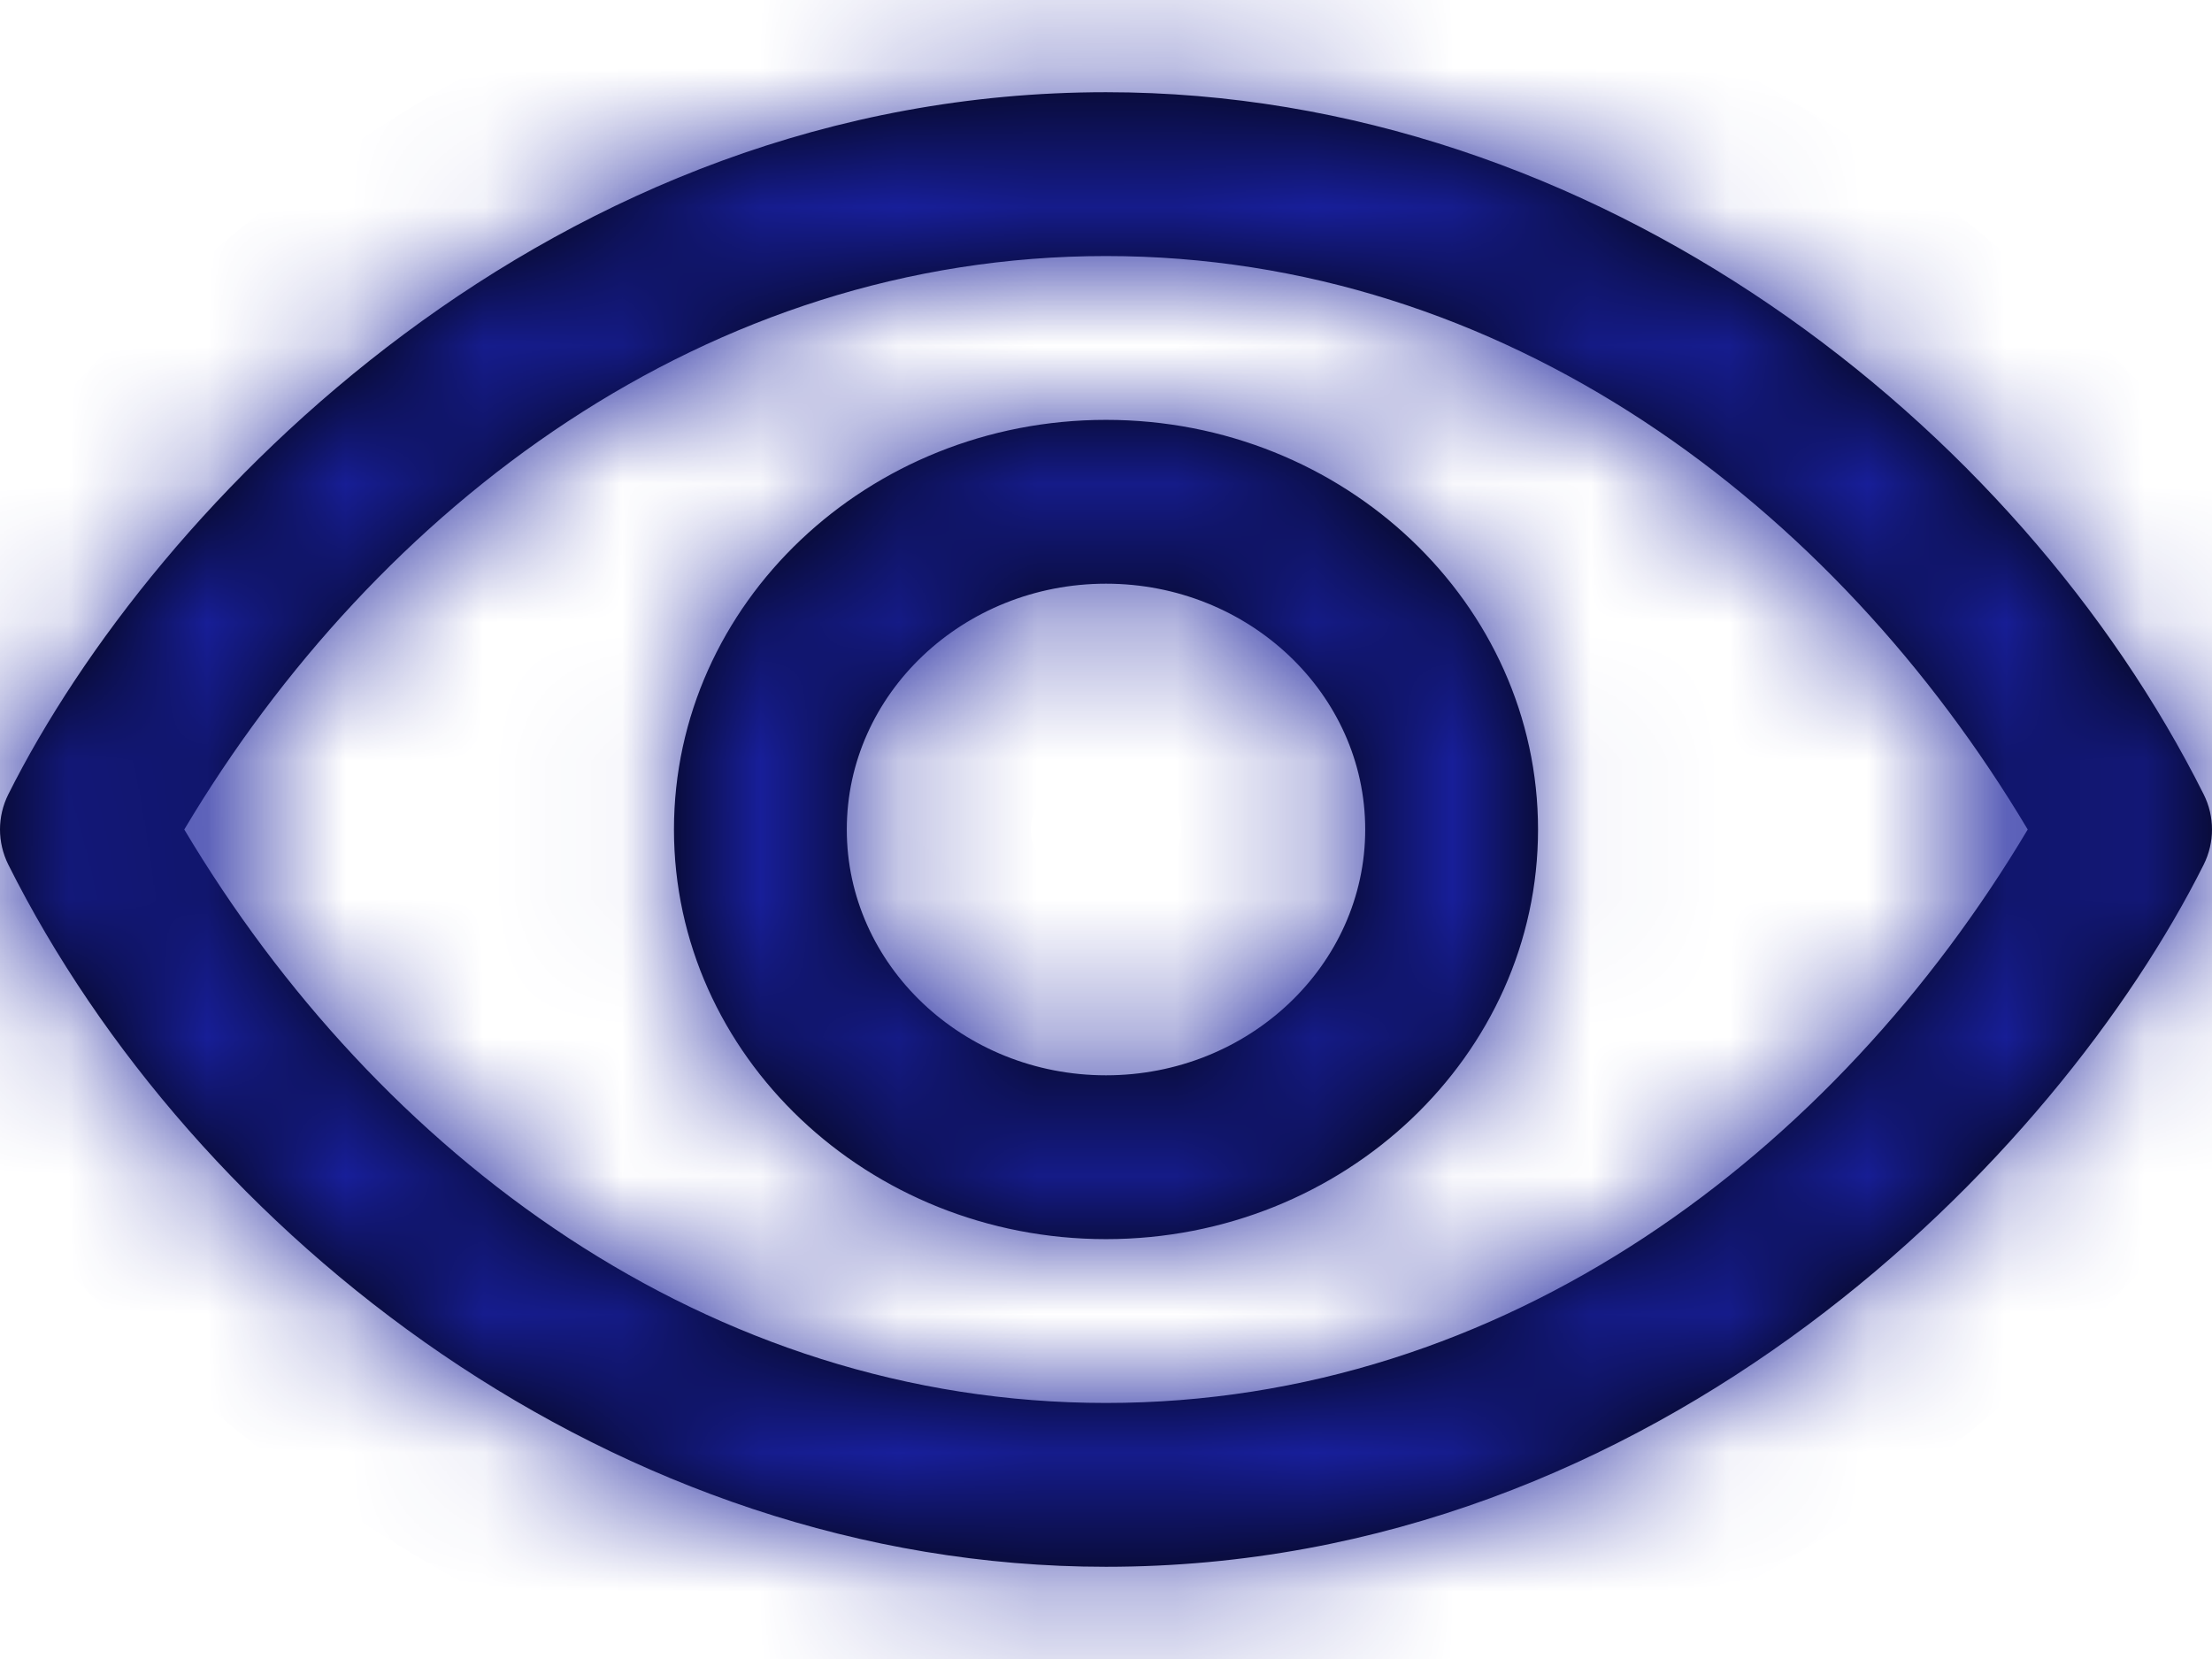
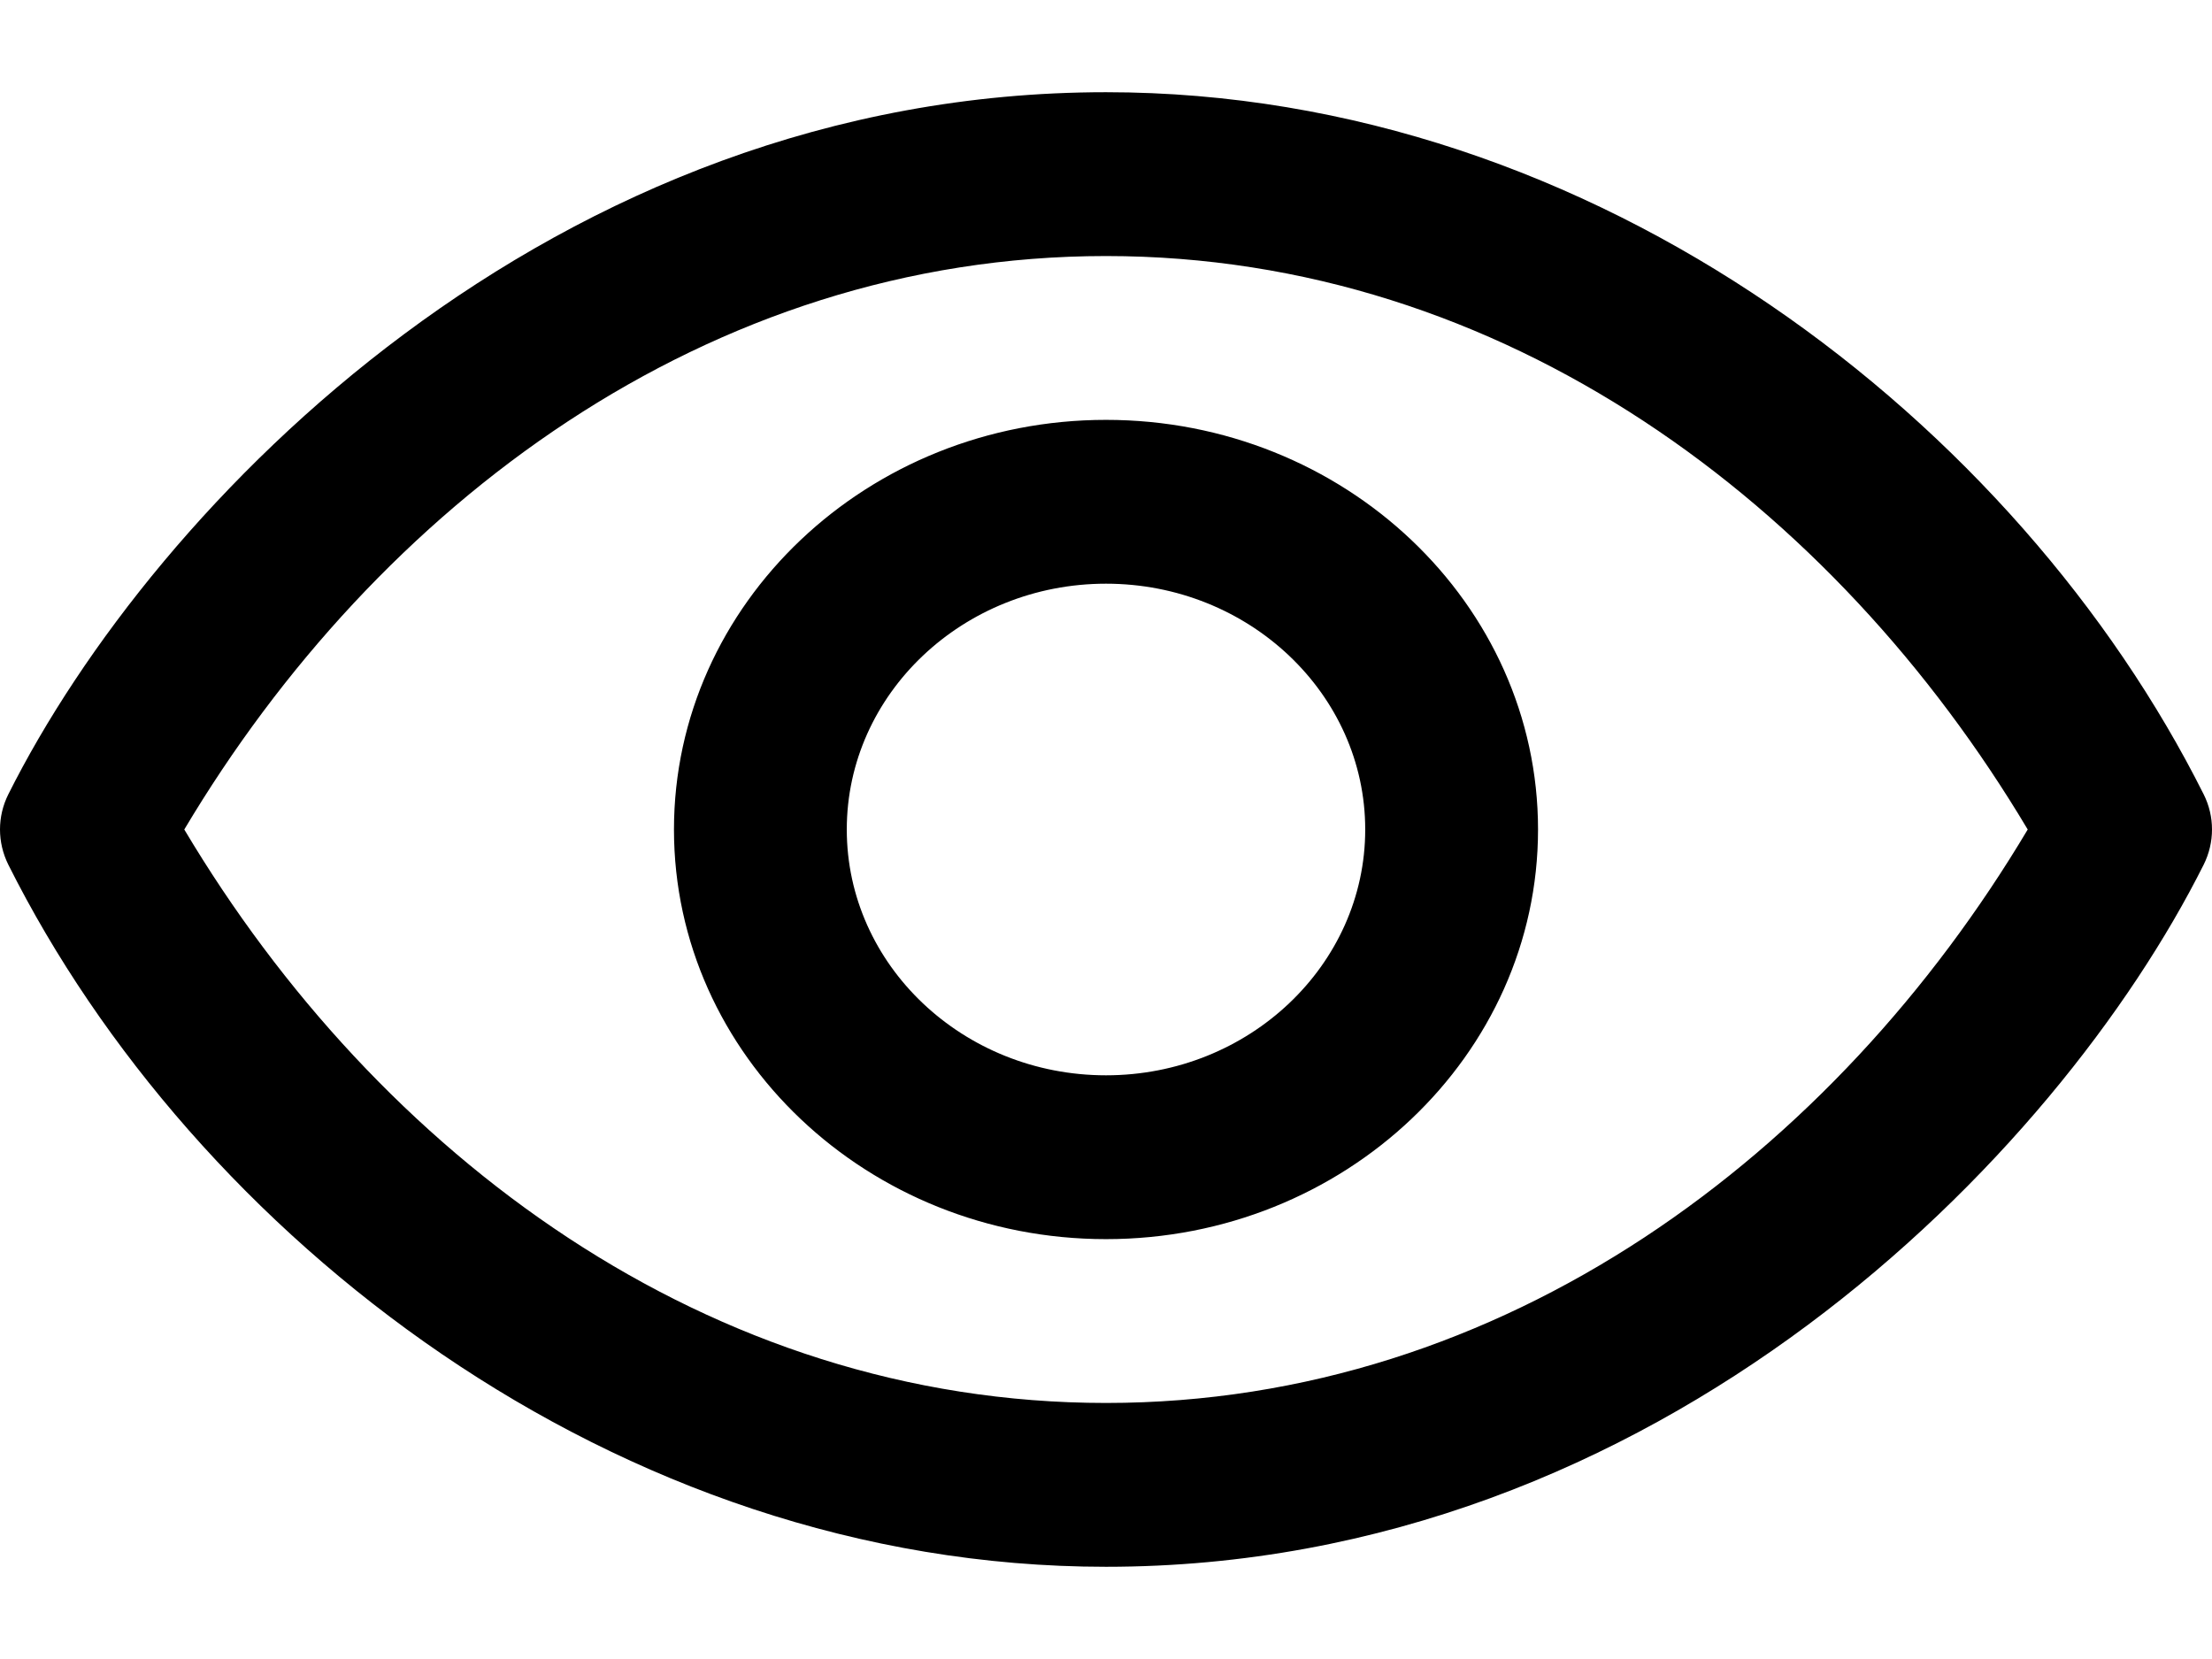
<svg xmlns="http://www.w3.org/2000/svg" width="16" height="12" viewBox="0 0 16 12" fill="none">
  <g id="Vector">
    <mask id="path-1-inside-1_3561_31584" fill="white">
-       <path d="M15.94 5.746C14.602 3.075 11.559 0.667 8 0.667C3.995 0.667 1.117 3.637 0.06 5.746C-0.02 5.906 -0.02 6.093 0.06 6.254C1.398 8.925 4.441 11.333 8 11.333C12.005 11.333 14.883 8.363 15.94 6.254C16.02 6.093 16.02 5.906 15.94 5.746ZM8 10.148C5.121 10.148 2.733 8.349 1.333 6C2.727 3.66 5.113 1.852 8 1.852C10.879 1.852 13.267 3.651 14.667 6C13.273 8.339 10.887 10.148 8 10.148ZM8 3.037C6.277 3.037 4.875 4.366 4.875 6C4.875 7.634 6.277 8.963 8 8.963C9.723 8.963 11.125 7.634 11.125 6C11.125 4.366 9.723 3.037 8 3.037ZM8 7.778C6.966 7.778 6.125 6.98 6.125 6C6.125 5.02 6.966 4.222 8 4.222C9.034 4.222 9.875 5.02 9.875 6C9.875 6.98 9.034 7.778 8 7.778Z" />
-     </mask>
+       </mask>
    <path d="M15.94 5.746C14.602 3.075 11.559 0.667 8 0.667C3.995 0.667 1.117 3.637 0.06 5.746C-0.02 5.906 -0.02 6.093 0.06 6.254C1.398 8.925 4.441 11.333 8 11.333C12.005 11.333 14.883 8.363 15.94 6.254C16.02 6.093 16.02 5.906 15.94 5.746ZM8 10.148C5.121 10.148 2.733 8.349 1.333 6C2.727 3.66 5.113 1.852 8 1.852C10.879 1.852 13.267 3.651 14.667 6C13.273 8.339 10.887 10.148 8 10.148ZM8 3.037C6.277 3.037 4.875 4.366 4.875 6C4.875 7.634 6.277 8.963 8 8.963C9.723 8.963 11.125 7.634 11.125 6C11.125 4.366 9.723 3.037 8 3.037ZM8 7.778C6.966 7.778 6.125 6.98 6.125 6C6.125 5.02 6.966 4.222 8 4.222C9.034 4.222 9.875 5.02 9.875 6C9.875 6.98 9.034 7.778 8 7.778Z" fill="black" />
-     <path d="M15.94 5.746L17.129 5.15L17.129 5.15L15.94 5.746ZM0.06 5.746L-1.129 5.15L-1.129 5.15L0.06 5.746ZM0.06 6.254L-1.129 6.85L-1.129 6.85L0.06 6.254ZM15.94 6.254L17.129 6.85L17.129 6.85L15.94 6.254ZM1.333 6L0.19 5.318L-0.216 6L0.19 6.681L1.333 6ZM14.667 6L15.81 6.681L16.216 6L15.81 5.318L14.667 6ZM17.129 5.15C15.61 2.116 12.153 -0.664 8 -0.664V1.997C10.965 1.997 13.594 4.034 14.75 6.342L17.129 5.15ZM8 -0.664C3.324 -0.664 0.066 2.763 -1.129 5.15L1.25 6.342C2.167 4.511 4.667 1.997 8 1.997V-0.664ZM-1.129 5.15C-1.398 5.686 -1.398 6.314 -1.129 6.85L1.25 5.658C1.358 5.872 1.358 6.127 1.25 6.341L-1.129 5.15ZM-1.129 6.85C0.391 9.884 3.846 12.664 8 12.664V10.002C5.035 10.002 2.406 7.966 1.25 5.658L-1.129 6.85ZM8 12.664C12.676 12.664 15.934 9.237 17.129 6.85L14.75 5.658C13.833 7.489 11.333 10.002 8 10.002V12.664ZM17.129 6.85C17.398 6.314 17.398 5.686 17.129 5.15L14.75 6.341C14.643 6.127 14.643 5.872 14.75 5.658L17.129 6.85ZM8 8.817C5.714 8.817 3.708 7.384 2.476 5.318L0.19 6.681C1.759 9.313 4.528 11.479 8 11.479V8.817ZM2.476 6.681C3.703 4.623 5.708 3.182 8 3.182V0.521C4.519 0.521 1.752 2.698 0.19 5.318L2.476 6.681ZM8 3.182C10.286 3.182 12.293 4.615 13.524 6.681L15.81 5.318C14.241 2.686 11.472 0.521 8 0.521V3.182ZM13.524 5.318C12.297 7.376 10.292 8.817 8 8.817V11.479C11.481 11.479 14.248 9.302 15.81 6.681L13.524 5.318ZM8 1.706C5.61 1.706 3.544 3.565 3.544 6H6.206C6.206 5.167 6.944 4.368 8 4.368V1.706ZM3.544 6C3.544 8.434 5.61 10.293 8 10.293V7.632C6.944 7.632 6.206 6.833 6.206 6H3.544ZM8 10.293C10.39 10.293 12.456 8.434 12.456 6H9.794C9.794 6.833 9.056 7.632 8 7.632V10.293ZM12.456 6C12.456 3.565 10.39 1.706 8 1.706V4.368C9.056 4.368 9.794 5.167 9.794 6H12.456ZM8 6.447C7.633 6.447 7.456 6.179 7.456 6H4.794C4.794 7.781 6.299 9.108 8 9.108V6.447ZM7.456 6C7.456 5.82 7.633 5.553 8 5.553V2.891C6.299 2.891 4.794 4.219 4.794 6H7.456ZM8 5.553C8.367 5.553 8.544 5.82 8.544 6H11.206C11.206 4.219 9.701 2.891 8 2.891V5.553ZM8.544 6C8.544 6.179 8.367 6.447 8 6.447V9.108C9.701 9.108 11.206 7.781 11.206 6H8.544Z" fill="#181F9C" mask="url(#path-1-inside-1_3561_31584)" />
  </g>
</svg>